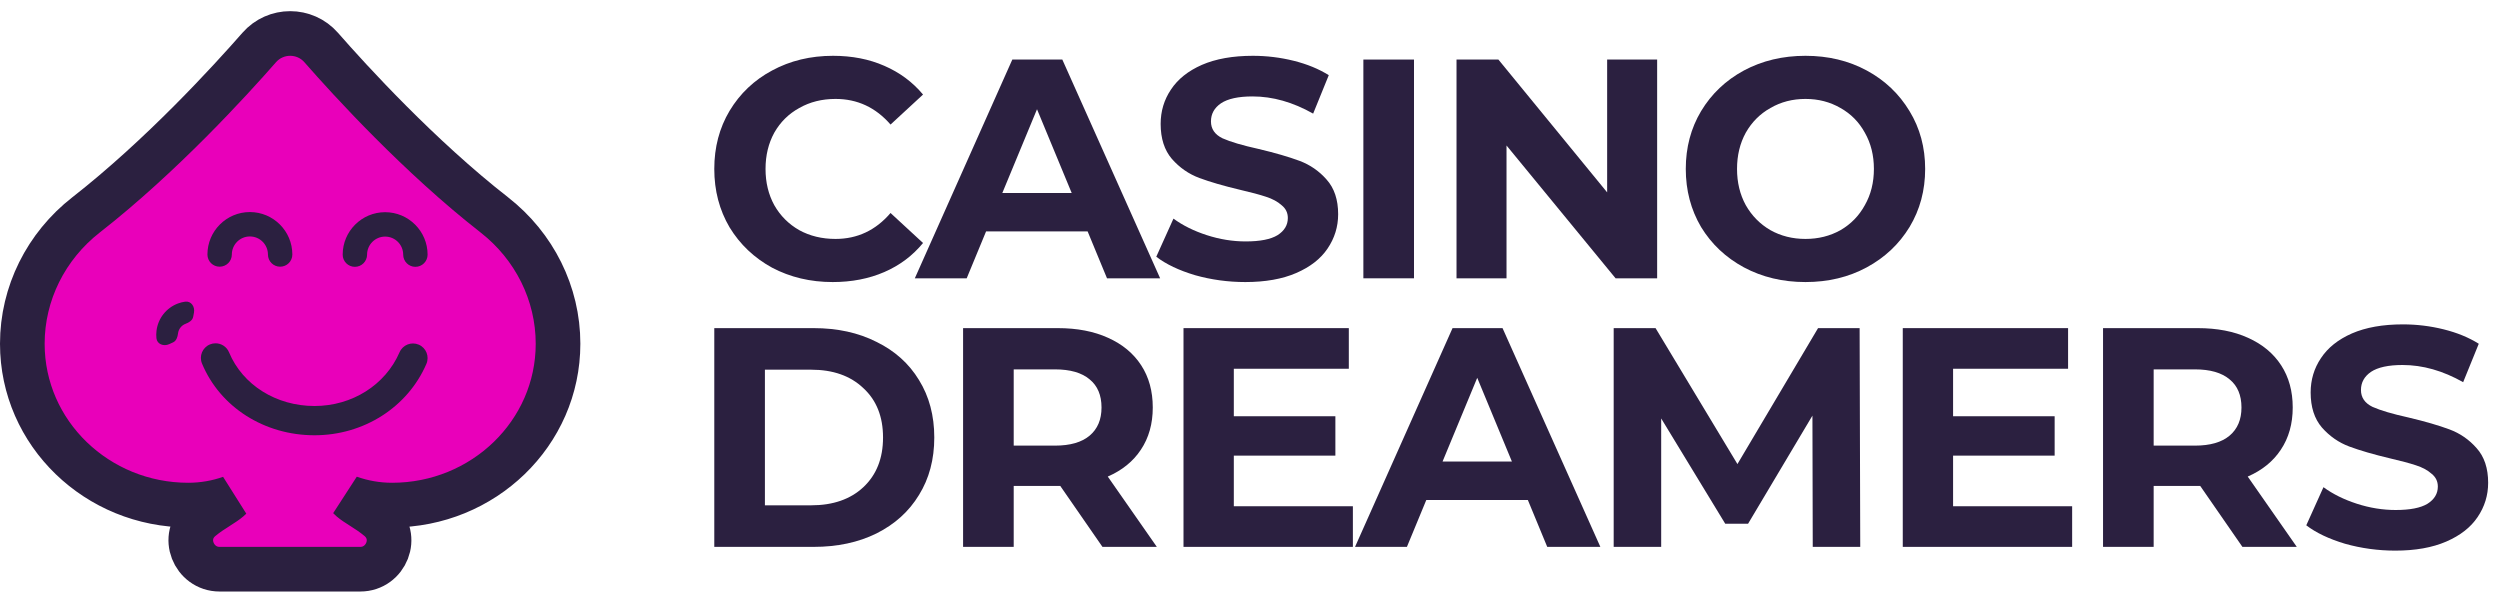
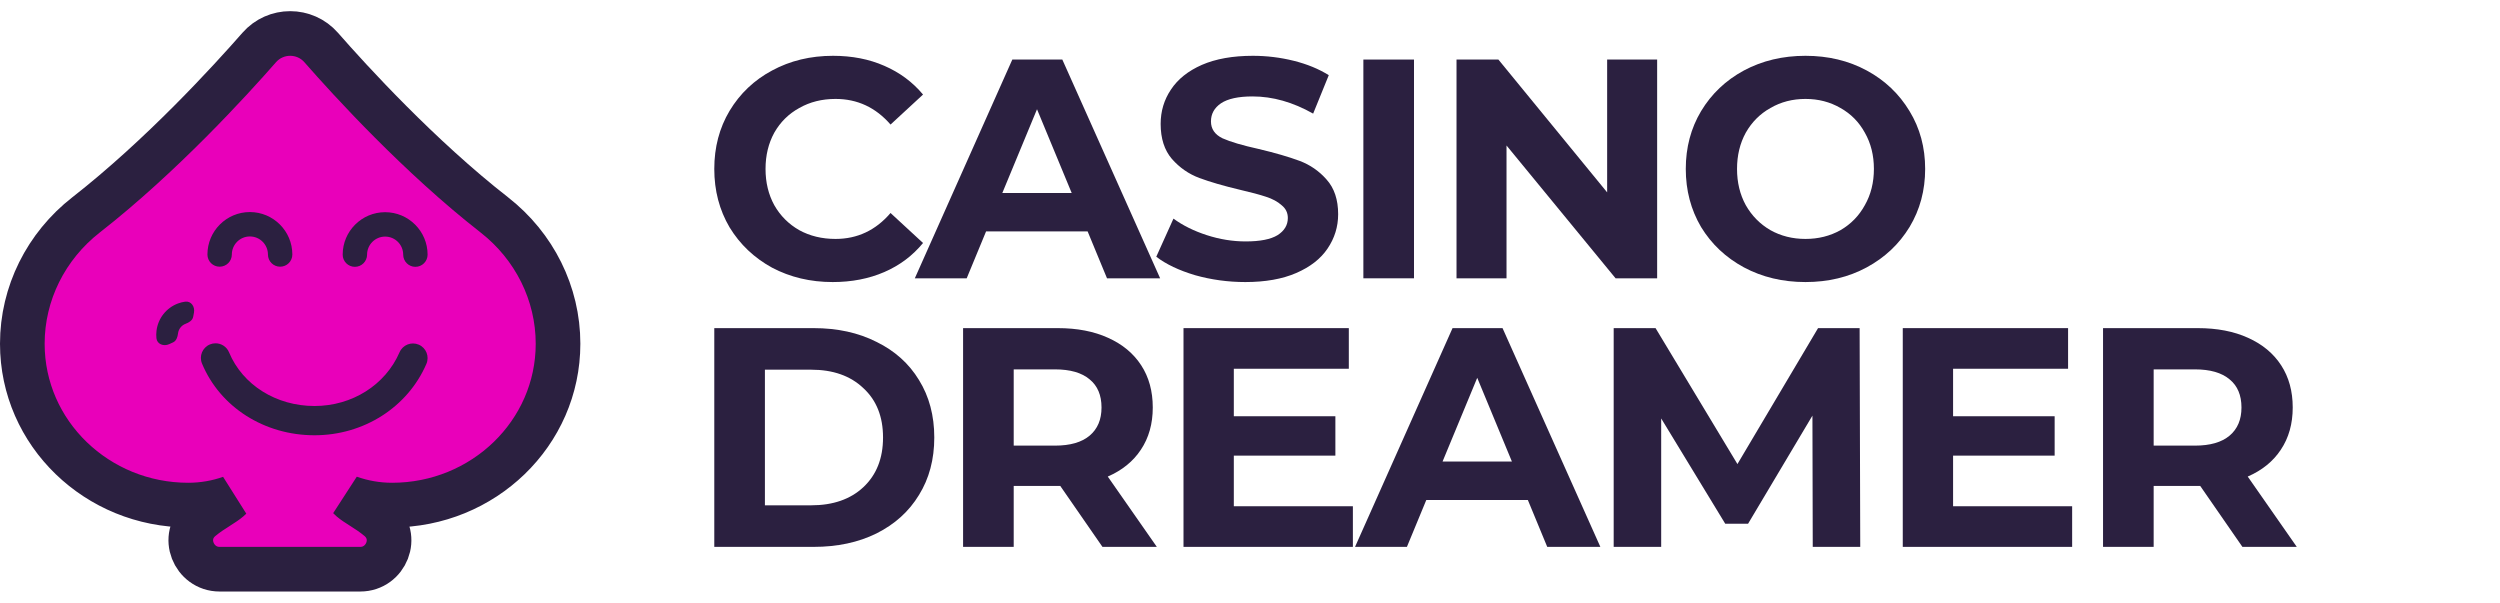
<svg xmlns="http://www.w3.org/2000/svg" width="112" height="27" viewBox="0 0 112 27" fill="none">
  <g clip-path="url(#clip0_177_4363)">
    <path d="M32 14.7H36.452C37.516 14.7 38.454 14.905 39.266 15.316C40.087 15.717 40.722 16.287 41.17 17.024C41.627 17.761 41.856 18.62 41.856 19.6C41.856 20.58 41.627 21.439 41.17 22.176C40.722 22.913 40.087 23.487 39.266 23.898C38.454 24.299 37.516 24.5 36.452 24.5H32V14.7ZM36.34 22.638C37.32 22.638 38.099 22.367 38.678 21.826C39.266 21.275 39.56 20.533 39.56 19.6C39.56 18.667 39.266 17.929 38.678 17.388C38.099 16.837 37.32 16.562 36.34 16.562H34.268V22.638H36.34Z" fill="#2B2040" />
    <path d="M49.39 24.5L47.5 21.77H45.414V24.5H43.146V14.7H47.388C48.256 14.7 49.008 14.845 49.642 15.134C50.286 15.423 50.781 15.834 51.126 16.366C51.472 16.898 51.644 17.528 51.644 18.256C51.644 18.984 51.467 19.614 51.112 20.146C50.767 20.669 50.272 21.07 49.628 21.35L51.826 24.5H49.39ZM49.348 18.256C49.348 17.705 49.171 17.285 48.816 16.996C48.462 16.697 47.944 16.548 47.262 16.548H45.414V19.964H47.262C47.944 19.964 48.462 19.815 48.816 19.516C49.171 19.217 49.348 18.797 49.348 18.256Z" fill="#2B2040" />
    <path d="M60.609 22.68V24.5H53.021V14.7H60.427V16.52H55.275V18.648H59.825V20.412H55.275V22.68H60.609Z" fill="#2B2040" />
    <path d="M68.448 22.4H63.898L63.03 24.5H60.706L65.074 14.7H67.314L71.696 24.5H69.316L68.448 22.4ZM67.734 20.678L66.18 16.926L64.626 20.678H67.734Z" fill="#2B2040" />
    <path d="M81.211 24.5L81.197 18.62L78.313 23.464H77.291L74.421 18.746V24.5H72.293V14.7H74.169L77.837 20.79L81.449 14.7H83.311L83.339 24.5H81.211Z" fill="#2B2040" />
    <path d="M92.832 22.68V24.5H85.244V14.7H92.65V16.52H87.498V18.648H92.048V20.412H87.498V22.68H92.832Z" fill="#2B2040" />
    <path d="M100.46 24.5L98.57 21.77H96.484V24.5H94.216V14.7H98.458C99.326 14.7 100.078 14.845 100.712 15.134C101.356 15.423 101.851 15.834 102.196 16.366C102.542 16.898 102.714 17.528 102.714 18.256C102.714 18.984 102.537 19.614 102.182 20.146C101.837 20.669 101.342 21.07 100.698 21.35L102.896 24.5H100.46ZM100.418 18.256C100.418 17.705 100.241 17.285 99.886 16.996C99.532 16.697 99.014 16.548 98.332 16.548H96.484V19.964H98.332C99.014 19.964 99.532 19.815 99.886 19.516C100.241 19.217 100.418 18.797 100.418 18.256Z" fill="#2B2040" />
-     <path d="M107.311 24.668C106.537 24.668 105.785 24.565 105.057 24.36C104.339 24.145 103.76 23.87 103.321 23.534L104.091 21.826C104.511 22.134 105.011 22.381 105.589 22.568C106.168 22.755 106.747 22.848 107.325 22.848C107.969 22.848 108.445 22.755 108.753 22.568C109.061 22.372 109.215 22.115 109.215 21.798C109.215 21.565 109.122 21.373 108.935 21.224C108.758 21.065 108.525 20.939 108.235 20.846C107.955 20.753 107.573 20.65 107.087 20.538C106.341 20.361 105.729 20.183 105.253 20.006C104.777 19.829 104.367 19.544 104.021 19.152C103.685 18.76 103.517 18.237 103.517 17.584C103.517 17.015 103.671 16.501 103.979 16.044C104.287 15.577 104.749 15.209 105.365 14.938C105.991 14.667 106.751 14.532 107.647 14.532C108.273 14.532 108.884 14.607 109.481 14.756C110.079 14.905 110.601 15.12 111.049 15.4L110.349 17.122C109.444 16.609 108.539 16.352 107.633 16.352C106.999 16.352 106.527 16.455 106.219 16.66C105.921 16.865 105.771 17.136 105.771 17.472C105.771 17.808 105.944 18.06 106.289 18.228C106.644 18.387 107.181 18.545 107.899 18.704C108.646 18.881 109.257 19.059 109.733 19.236C110.209 19.413 110.615 19.693 110.951 20.076C111.297 20.459 111.469 20.977 111.469 21.63C111.469 22.19 111.311 22.703 110.993 23.17C110.685 23.627 110.219 23.991 109.593 24.262C108.968 24.533 108.207 24.668 107.311 24.668Z" fill="#2B2040" />
    <path d="M37.306 12.636C36.307 12.636 35.402 12.421 34.59 11.992C33.787 11.553 33.153 10.951 32.686 10.186C32.229 9.411 32 8.539 32 7.568C32 6.597 32.229 5.729 32.686 4.964C33.153 4.189 33.787 3.587 34.59 3.158C35.402 2.719 36.312 2.5 37.32 2.5C38.169 2.5 38.935 2.649 39.616 2.948C40.307 3.247 40.885 3.676 41.352 4.236L39.896 5.58C39.233 4.815 38.412 4.432 37.432 4.432C36.825 4.432 36.284 4.567 35.808 4.838C35.332 5.099 34.959 5.468 34.688 5.944C34.427 6.42 34.296 6.961 34.296 7.568C34.296 8.175 34.427 8.716 34.688 9.192C34.959 9.668 35.332 10.041 35.808 10.312C36.284 10.573 36.825 10.704 37.432 10.704C38.412 10.704 39.233 10.317 39.896 9.542L41.352 10.886C40.885 11.455 40.307 11.889 39.616 12.188C38.925 12.487 38.155 12.636 37.306 12.636Z" fill="#2B2040" />
    <path d="M48.726 10.368H44.176L43.308 12.468H40.984L45.352 2.668H47.592L51.974 12.468H49.594L48.726 10.368ZM48.012 8.646L46.458 4.894L44.904 8.646H48.012Z" fill="#2B2040" />
    <path d="M55.791 12.636C55.016 12.636 54.265 12.533 53.537 12.328C52.818 12.113 52.24 11.838 51.801 11.502L52.571 9.794C52.991 10.102 53.49 10.349 54.069 10.536C54.648 10.723 55.226 10.816 55.805 10.816C56.449 10.816 56.925 10.723 57.233 10.536C57.541 10.34 57.695 10.083 57.695 9.766C57.695 9.533 57.602 9.341 57.415 9.192C57.238 9.033 57.004 8.907 56.715 8.814C56.435 8.721 56.052 8.618 55.567 8.506C54.82 8.329 54.209 8.151 53.733 7.974C53.257 7.797 52.846 7.512 52.501 7.12C52.165 6.728 51.997 6.205 51.997 5.552C51.997 4.983 52.151 4.469 52.459 4.012C52.767 3.545 53.229 3.177 53.845 2.906C54.47 2.635 55.231 2.5 56.127 2.5C56.752 2.5 57.364 2.575 57.961 2.724C58.558 2.873 59.081 3.088 59.529 3.368L58.829 5.09C57.924 4.577 57.018 4.32 56.113 4.32C55.478 4.32 55.007 4.423 54.699 4.628C54.4 4.833 54.251 5.104 54.251 5.44C54.251 5.776 54.424 6.028 54.769 6.196C55.124 6.355 55.66 6.513 56.379 6.672C57.126 6.849 57.737 7.027 58.213 7.204C58.689 7.381 59.095 7.661 59.431 8.044C59.776 8.427 59.949 8.945 59.949 9.598C59.949 10.158 59.79 10.671 59.473 11.138C59.165 11.595 58.698 11.959 58.073 12.23C57.448 12.501 56.687 12.636 55.791 12.636Z" fill="#2B2040" />
    <path d="M61.079 2.668H63.347V12.468H61.079V2.668Z" fill="#2B2040" />
    <path d="M74.24 2.668V12.468H72.378L67.492 6.518V12.468H65.252V2.668H67.128L72 8.618V2.668H74.24Z" fill="#2B2040" />
    <path d="M80.885 12.636C79.868 12.636 78.948 12.417 78.127 11.978C77.315 11.539 76.676 10.937 76.209 10.172C75.752 9.397 75.523 8.529 75.523 7.568C75.523 6.607 75.752 5.743 76.209 4.978C76.676 4.203 77.315 3.597 78.127 3.158C78.948 2.719 79.868 2.5 80.885 2.5C81.902 2.5 82.817 2.719 83.629 3.158C84.441 3.597 85.08 4.203 85.547 4.978C86.014 5.743 86.247 6.607 86.247 7.568C86.247 8.529 86.014 9.397 85.547 10.172C85.08 10.937 84.441 11.539 83.629 11.978C82.817 12.417 81.902 12.636 80.885 12.636ZM80.885 10.704C81.464 10.704 81.986 10.573 82.453 10.312C82.92 10.041 83.284 9.668 83.545 9.192C83.816 8.716 83.951 8.175 83.951 7.568C83.951 6.961 83.816 6.42 83.545 5.944C83.284 5.468 82.92 5.099 82.453 4.838C81.986 4.567 81.464 4.432 80.885 4.432C80.306 4.432 79.784 4.567 79.317 4.838C78.85 5.099 78.482 5.468 78.211 5.944C77.95 6.42 77.819 6.961 77.819 7.568C77.819 8.175 77.95 8.716 78.211 9.192C78.482 9.668 78.85 10.041 79.317 10.312C79.784 10.573 80.306 10.704 80.885 10.704Z" fill="#2B2040" />
    <path d="M22.145 9.627C18.786 7.005 15.685 3.61 14.39 2.13C13.654 1.29 12.346 1.29 11.611 2.13C10.315 3.61 7.214 7.005 3.855 9.627C2.062 11.027 1 13.143 1 15.399C1 19.422 4.359 22.628 8.433 22.628C9.097 22.628 9.735 22.514 10.327 22.305C10.306 22.326 10.283 22.348 10.256 22.371C10.135 22.475 9.987 22.571 9.759 22.716L9.743 22.727C9.536 22.858 9.268 23.028 9.011 23.243C8.063 24.035 8.683 25.5 9.835 25.5H16.143C17.296 25.5 17.908 24.043 16.976 23.25C16.713 23.027 16.44 22.854 16.233 22.722L16.226 22.718C15.998 22.573 15.854 22.48 15.735 22.379C15.701 22.35 15.673 22.323 15.648 22.297C16.247 22.511 16.894 22.628 17.567 22.628C21.641 22.628 25 19.422 25 15.399C25 13.143 23.938 11.027 22.145 9.627Z" fill="#E900BA" stroke="#2B2040" stroke-width="2" />
    <path d="M15.352 11.408C15.352 10.359 16.205 9.506 17.254 9.506C18.302 9.506 19.156 10.359 19.156 11.408C19.156 11.709 18.911 11.954 18.609 11.954C18.308 11.954 18.063 11.709 18.063 11.408C18.063 10.961 17.7 10.599 17.254 10.599C16.808 10.599 16.445 10.961 16.445 11.408C16.445 11.709 16.2 11.954 15.898 11.954C15.597 11.954 15.352 11.709 15.352 11.408ZM9.293 11.402C9.293 10.353 10.146 9.5 11.195 9.5C12.243 9.5 13.097 10.353 13.097 11.402C13.097 11.704 12.852 11.948 12.55 11.948C12.248 11.948 12.004 11.704 12.004 11.402C12.004 10.956 11.641 10.593 11.195 10.593C10.749 10.593 10.386 10.956 10.386 11.402C10.386 11.704 10.141 11.948 9.839 11.948C9.537 11.948 9.293 11.704 9.293 11.402ZM9.05 16.287C8.911 15.952 9.07 15.569 9.404 15.43C9.487 15.396 9.572 15.38 9.656 15.38C9.913 15.38 10.157 15.532 10.261 15.784C10.868 17.245 12.372 18.189 14.091 18.189C15.772 18.189 17.267 17.245 17.899 15.783C18.043 15.45 18.429 15.297 18.761 15.441C19.093 15.585 19.246 15.97 19.102 16.303C18.263 18.245 16.296 19.5 14.091 19.5C11.84 19.5 9.861 18.239 9.05 16.287Z" fill="#2B2040" />
    <path d="M8.69 14.004C8.74 13.74 8.563 13.478 8.297 13.514C8.187 13.529 8.079 13.556 7.975 13.595C7.717 13.691 7.491 13.857 7.321 14.072C7.151 14.288 7.044 14.547 7.011 14.82C6.997 14.931 6.997 15.042 7.008 15.152C7.035 15.419 7.332 15.53 7.577 15.419L7.756 15.337C7.902 15.271 7.957 15.095 7.976 14.937C7.987 14.841 8.025 14.75 8.085 14.674C8.145 14.598 8.224 14.539 8.315 14.506C8.464 14.45 8.623 14.355 8.653 14.198L8.69 14.004Z" fill="#2B2040" />
  </g>
  <defs>
    <clipPath id="clip0_177_4363">
      <rect width="112" height="26" fill="white" transform="translate(0 0.5)" />
    </clipPath>
  </defs>
</svg>